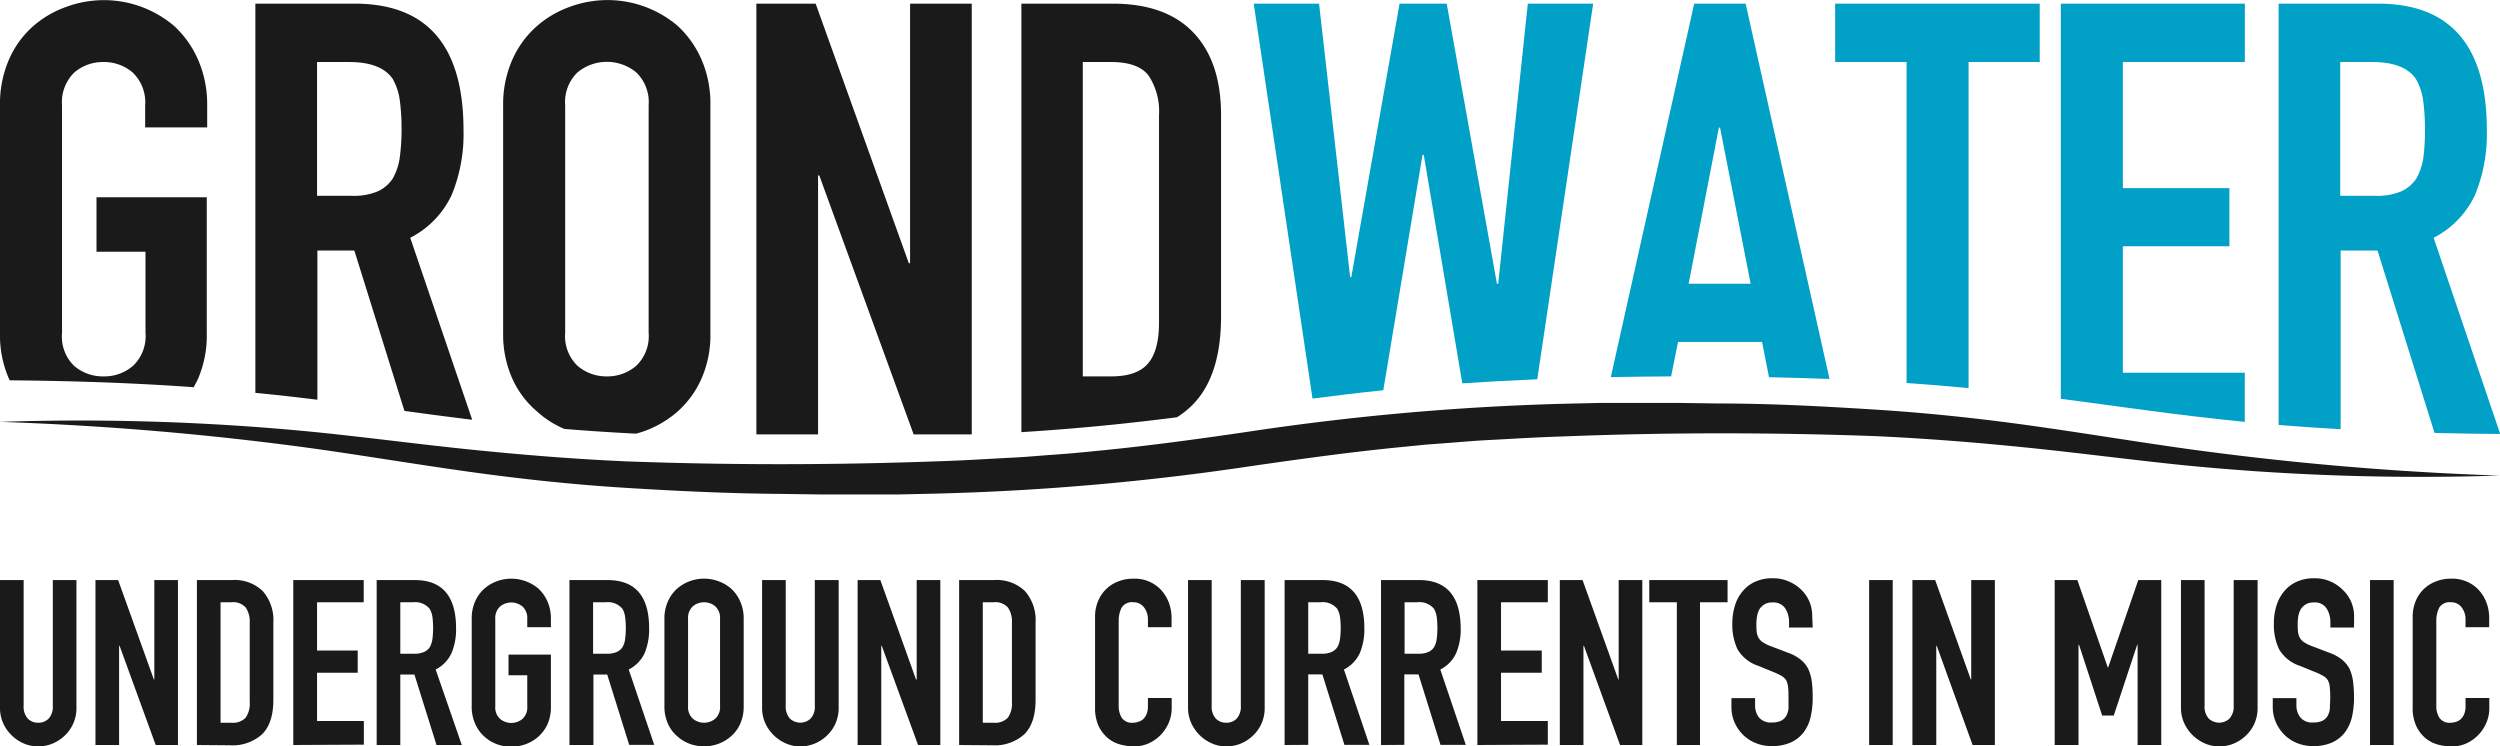
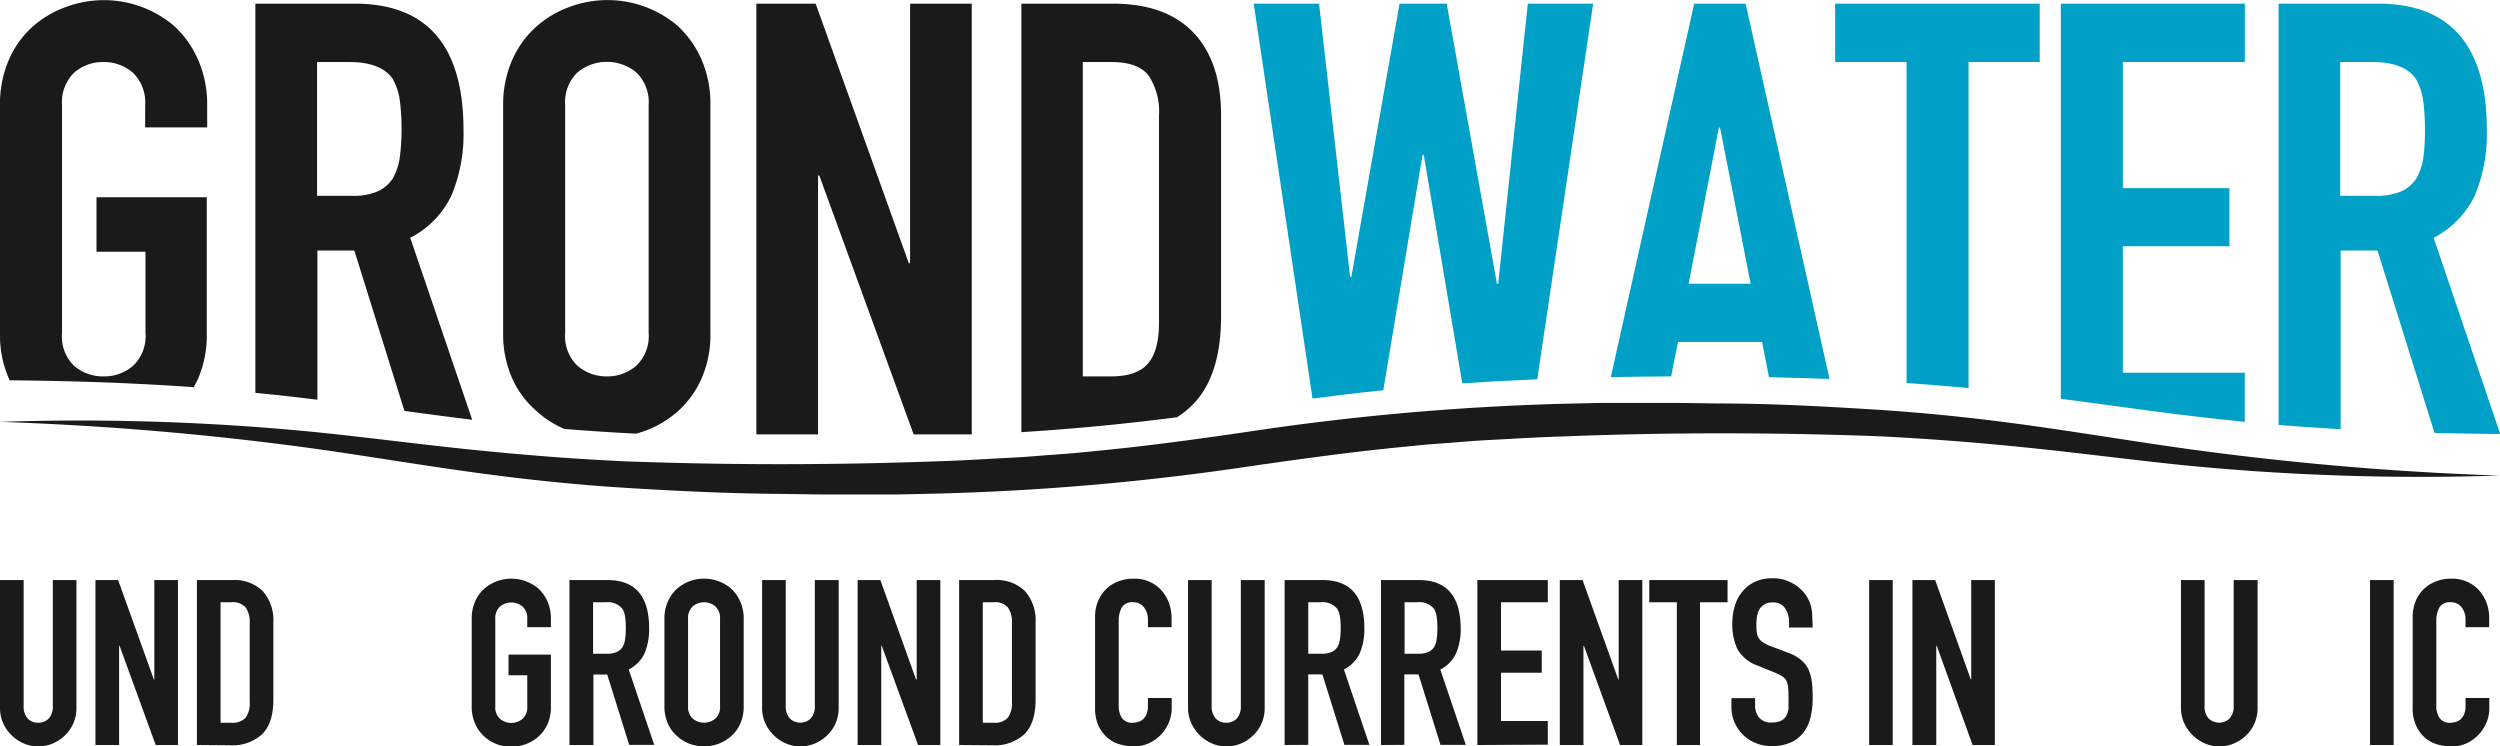
<svg xmlns="http://www.w3.org/2000/svg" id="Layer_1" data-name="Layer 1" viewBox="0 0 362.72 108.29">
  <title>Artboard 1</title>
  <path d="M11.09,84.16v18.55a5.41,5.41,0,0,1-1.61,3.93,5.68,5.68,0,0,1-1.78,1.21,5.2,5.2,0,0,1-2.15.44,5.09,5.09,0,0,1-2.14-.44,5.59,5.59,0,0,1-1.76-1.21,5.59,5.59,0,0,1-1.21-1.76A5.33,5.33,0,0,1,0,102.71V84.16H3.43v18.21a2.6,2.6,0,0,0,.6,1.89,2.08,2.08,0,0,0,1.52.6,2.06,2.06,0,0,0,1.51-.6,2.6,2.6,0,0,0,.6-1.89V84.16Z" fill="#1a1a1a" />
  <path d="M13.85,108.09V84.16h3.29l5.18,14.42h.07V84.16h3.43v23.93H22.59L17.35,93.7h-.07v14.39Z" fill="#1a1a1a" />
  <path d="M28.57,108.09V84.16h5.08a5.86,5.86,0,0,1,4.48,1.61,6.39,6.39,0,0,1,1.53,4.57v11.19q0,3.38-1.63,5a6.4,6.4,0,0,1-4.69,1.6ZM32,87.38v17.48h1.58a2.55,2.55,0,0,0,2.05-.72,3.52,3.52,0,0,0,.6-2.27V90.34a3.6,3.6,0,0,0-.57-2.18,2.42,2.42,0,0,0-2.08-.78Z" fill="#1a1a1a" />
-   <path d="M42.55,108.09V84.16H52.77v3.22H46v7H51.9v3.23H46v7h6.79v3.43Z" fill="#1a1a1a" />
-   <path d="M54.65,108.09V84.16h5.52q6,0,6,7a8.84,8.84,0,0,1-.66,3.6,5.07,5.07,0,0,1-2.3,2.38L67,108.09H63.33l-3.2-10.22H58.08v10.22Zm3.43-20.71v7.47h2a3.42,3.42,0,0,0,1.45-.26,1.85,1.85,0,0,0,.84-.72,3.3,3.3,0,0,0,.37-1.16,12.77,12.77,0,0,0,0-3.19,3.16,3.16,0,0,0-.41-1.2,2.74,2.74,0,0,0-2.42-.94Z" fill="#1a1a1a" />
  <path d="M68.44,89.8a6,6,0,0,1,.5-2.55,5.41,5.41,0,0,1,1.34-1.85,5.76,5.76,0,0,1,1.84-1.08,6.1,6.1,0,0,1,4.13,0,6.25,6.25,0,0,1,1.87,1.08,5.77,5.77,0,0,1,1.31,1.85,6.2,6.2,0,0,1,.5,2.55V91H76.5V89.8A2.27,2.27,0,0,0,75.81,88a2.55,2.55,0,0,0-3.26,0,2.27,2.27,0,0,0-.69,1.83v12.64a2.27,2.27,0,0,0,.69,1.83,2.55,2.55,0,0,0,3.26,0,2.27,2.27,0,0,0,.69-1.83v-4.5H73.78v-3h6.15v7.53a6.17,6.17,0,0,1-.5,2.59,5.46,5.46,0,0,1-1.31,1.78,5.76,5.76,0,0,1-1.87,1.11,5.95,5.95,0,0,1-4.13,0,5.33,5.33,0,0,1-1.84-1.11A5.13,5.13,0,0,1,68.94,105a6,6,0,0,1-.5-2.59Z" fill="#1a1a1a" />
  <path d="M82.62,108.09V84.16h5.51q6.06,0,6.05,7a9,9,0,0,1-.65,3.6,5.1,5.1,0,0,1-2.31,2.38l3.7,10.93H91.29L88.1,97.87h-2v10.22Zm3.43-20.71v7.47h2a3.4,3.4,0,0,0,1.44-.26,1.85,1.85,0,0,0,.84-.72,3.11,3.11,0,0,0,.37-1.16,12.77,12.77,0,0,0,0-3.19,3.15,3.15,0,0,0-.4-1.2,2.75,2.75,0,0,0-2.42-.94Z" fill="#1a1a1a" />
  <path d="M96.4,89.8a6,6,0,0,1,.51-2.55,5.28,5.28,0,0,1,1.34-1.85,5.82,5.82,0,0,1,1.83-1.08,6.07,6.07,0,0,1,6,1.08,5.48,5.48,0,0,1,1.31,1.85,6,6,0,0,1,.51,2.55v12.64a6,6,0,0,1-.51,2.59,5.19,5.19,0,0,1-1.31,1.78,5.71,5.71,0,0,1-1.86,1.11,6,6,0,0,1-4.14,0,5.39,5.39,0,0,1-1.83-1.11A5,5,0,0,1,96.91,105a6,6,0,0,1-.51-2.59Zm3.43,12.64a2.27,2.27,0,0,0,.69,1.83,2.55,2.55,0,0,0,3.26,0,2.27,2.27,0,0,0,.69-1.83V89.8a2.27,2.27,0,0,0-.69-1.83,2.55,2.55,0,0,0-3.26,0,2.27,2.27,0,0,0-.69,1.83Z" fill="#1a1a1a" />
  <path d="M121.68,84.16v18.55a5.49,5.49,0,0,1-.42,2.17,5.4,5.4,0,0,1-1.2,1.76,5.46,5.46,0,0,1-1.78,1.21,5.2,5.2,0,0,1-2.15.44,5.08,5.08,0,0,1-2.13-.44,5.83,5.83,0,0,1-3-3,5.32,5.32,0,0,1-.43-2.17V84.16H114v18.21a2.6,2.6,0,0,0,.61,1.89,2.2,2.2,0,0,0,3,0,2.56,2.56,0,0,0,.61-1.89V84.16Z" fill="#1a1a1a" />
  <path d="M124.43,108.09V84.16h3.3l5.17,14.42H133V84.16h3.43v23.93h-3.23L127.93,93.7h-.07v14.39Z" fill="#1a1a1a" />
  <path d="M139.16,108.09V84.16h5.07a5.89,5.89,0,0,1,4.49,1.61,6.39,6.39,0,0,1,1.53,4.57v11.19q0,3.38-1.63,5a6.41,6.41,0,0,1-4.69,1.6Zm3.43-20.71v17.48h1.58a2.56,2.56,0,0,0,2.05-.72,3.52,3.52,0,0,0,.6-2.27V90.34a3.6,3.6,0,0,0-.57-2.18,2.43,2.43,0,0,0-2.08-.78Z" fill="#1a1a1a" />
  <path d="M170,101.27v1.47a5.59,5.59,0,0,1-.42,2.11,6,6,0,0,1-1.16,1.76,5.66,5.66,0,0,1-1.74,1.23,5.09,5.09,0,0,1-2.13.45,7.61,7.61,0,0,1-2-.27,4.66,4.66,0,0,1-1.82-.94,5.19,5.19,0,0,1-1.33-1.73,6.26,6.26,0,0,1-.52-2.71V89.47a5.84,5.84,0,0,1,.41-2.19,5.09,5.09,0,0,1,2.9-2.9,5.77,5.77,0,0,1,2.27-.42,5.21,5.21,0,0,1,3.94,1.57,5.88,5.88,0,0,1,1.16,1.84,6.36,6.36,0,0,1,.42,2.3V91h-3.43V89.87a2.8,2.8,0,0,0-.57-1.75,1.88,1.88,0,0,0-1.55-.74,1.76,1.76,0,0,0-1.7.79,4.26,4.26,0,0,0-.42,2v12.24a3.13,3.13,0,0,0,.46,1.75,1.78,1.78,0,0,0,1.63.7,2.46,2.46,0,0,0,.72-.12,1.93,1.93,0,0,0,.72-.38,2.2,2.2,0,0,0,.51-.74,3.09,3.09,0,0,0,.2-1.18v-1.17Z" fill="#1a1a1a" />
  <path d="M183.49,84.16v18.55a5.41,5.41,0,0,1-1.61,3.93,5.68,5.68,0,0,1-1.78,1.21,5.2,5.2,0,0,1-2.15.44,5.09,5.09,0,0,1-2.14-.44,5.86,5.86,0,0,1-3-3,5.33,5.33,0,0,1-.44-2.17V84.16h3.43v18.21a2.6,2.6,0,0,0,.6,1.89,2.08,2.08,0,0,0,1.52.6,2.06,2.06,0,0,0,1.51-.6,2.6,2.6,0,0,0,.6-1.89V84.16Z" fill="#1a1a1a" />
  <path d="M186.38,108.09V84.16h5.51q6.06,0,6.06,7a8.84,8.84,0,0,1-.66,3.6,5.07,5.07,0,0,1-2.3,2.38l3.69,10.93h-3.62l-3.2-10.22h-2.05v10.22Zm3.43-20.71v7.47h1.95a3.42,3.42,0,0,0,1.45-.26,2,2,0,0,0,.84-.72,3.52,3.52,0,0,0,.37-1.16,12.77,12.77,0,0,0,0-3.19,3.34,3.34,0,0,0-.41-1.2,2.74,2.74,0,0,0-2.42-.94Z" fill="#1a1a1a" />
  <path d="M200.37,108.09V84.16h5.51q6,0,6.05,7a8.84,8.84,0,0,1-.66,3.6,5,5,0,0,1-2.3,2.38l3.7,10.93H209l-3.19-10.22h-2.06v10.22Zm3.42-20.71v7.47h2a3.42,3.42,0,0,0,1.45-.26,1.85,1.85,0,0,0,.84-.72,3.3,3.3,0,0,0,.37-1.16,12.77,12.77,0,0,0,0-3.19,3.33,3.33,0,0,0-.4-1.2,2.76,2.76,0,0,0-2.42-.94Z" fill="#1a1a1a" />
  <path d="M214.35,108.09V84.16h10.22v3.22h-6.79v7h5.91v3.23h-5.91v7h6.79v3.43Z" fill="#1a1a1a" />
  <path d="M226.31,108.09V84.16h3.3l5.18,14.42h.06V84.16h3.43v23.93h-3.23L229.81,93.7h-.07v14.39Z" fill="#1a1a1a" />
  <path d="M243.29,108.09V87.38h-4V84.16h11.36v3.22h-4v20.71Z" fill="#1a1a1a" />
  <path d="M263,91.05h-3.43v-.78a3.65,3.65,0,0,0-.55-2,2.06,2.06,0,0,0-1.87-.86,2.14,2.14,0,0,0-1.14.27,2.4,2.4,0,0,0-.71.67,3,3,0,0,0-.36,1,6.17,6.17,0,0,0-.11,1.16c0,.47,0,.86.05,1.17a2.18,2.18,0,0,0,.26.84,1.79,1.79,0,0,0,.59.64,5.3,5.3,0,0,0,1.05.54l2.63,1a6.25,6.25,0,0,1,1.84,1,4.24,4.24,0,0,1,1.11,1.36,6.3,6.3,0,0,1,.51,1.83,18.08,18.08,0,0,1,.13,2.34,12.39,12.39,0,0,1-.3,2.8,5.91,5.91,0,0,1-1,2.2,4.92,4.92,0,0,1-1.85,1.48,6.55,6.55,0,0,1-2.79.54,5.92,5.92,0,0,1-2.32-.44,5.35,5.35,0,0,1-1.85-1.21,5.72,5.72,0,0,1-1.23-1.79,5.53,5.53,0,0,1-.45-2.24v-1.28h3.43v1.08a2.81,2.81,0,0,0,.55,1.7,2.17,2.17,0,0,0,1.87.75,3,3,0,0,0,1.36-.25,1.86,1.86,0,0,0,.75-.72,2.62,2.62,0,0,0,.32-1.13c0-.44,0-.92,0-1.46s0-1.14-.06-1.55a2.81,2.81,0,0,0-.27-1,2,2,0,0,0-.62-.61,9.15,9.15,0,0,0-1-.5l-2.45-1a5.47,5.47,0,0,1-3-2.4,8.35,8.35,0,0,1-.75-3.75,8.5,8.5,0,0,1,.37-2.55,5.59,5.59,0,0,1,1.11-2.09,5,5,0,0,1,1.79-1.39,6,6,0,0,1,2.61-.52,5.55,5.55,0,0,1,2.33.47,5.91,5.91,0,0,1,1.84,1.24,5.2,5.2,0,0,1,1.54,3.7Z" fill="#1a1a1a" />
  <path d="M271.19,108.09V84.16h3.42v23.93Z" fill="#1a1a1a" />
  <path d="M277.47,108.09V84.16h3.3l5.17,14.42H286V84.16h3.43v23.93h-3.23L281,93.7h-.07v14.39Z" fill="#1a1a1a" />
-   <path d="M298.11,108.09V84.16h3.29l4.41,12.67h.06l4.37-12.67h3.33v23.93h-3.43V93.54h-.06l-3.4,10.28H305l-3.36-10.28h-.07v14.55Z" fill="#1a1a1a" />
  <path d="M327.55,84.16v18.55a5.49,5.49,0,0,1-.42,2.17,5.37,5.37,0,0,1-1.19,1.76,5.56,5.56,0,0,1-1.78,1.21,5.2,5.2,0,0,1-2.15.44,5.13,5.13,0,0,1-2.14-.44,5.86,5.86,0,0,1-3-3,5.33,5.33,0,0,1-.44-2.17V84.16h3.43v18.21a2.56,2.56,0,0,0,.61,1.89,2.2,2.2,0,0,0,3,0,2.6,2.6,0,0,0,.61-1.89V84.16Z" fill="#1a1a1a" />
-   <path d="M341.54,91.05h-3.43v-.78a3.58,3.58,0,0,0-.56-2,2,2,0,0,0-1.86-.86,2.14,2.14,0,0,0-1.14.27,2.4,2.4,0,0,0-.71.67,3,3,0,0,0-.37,1,6.19,6.19,0,0,0-.1,1.16c0,.47,0,.86.05,1.17a2.18,2.18,0,0,0,.25.84,1.89,1.89,0,0,0,.59.64,5.42,5.42,0,0,0,1.06.54l2.62,1a6.31,6.31,0,0,1,1.85,1,4.38,4.38,0,0,1,1.11,1.36,6.3,6.3,0,0,1,.5,1.83,18,18,0,0,1,.14,2.34,12.39,12.39,0,0,1-.3,2.8,5.92,5.92,0,0,1-1,2.2,4.84,4.84,0,0,1-1.85,1.48,6.49,6.49,0,0,1-2.79.54,6,6,0,0,1-2.32-.44,5.55,5.55,0,0,1-1.85-1.21,5.86,5.86,0,0,1-1.22-1.79,5.54,5.54,0,0,1-.46-2.24v-1.28h3.43v1.08a2.82,2.82,0,0,0,.56,1.7,2.16,2.16,0,0,0,1.86.75,3,3,0,0,0,1.36-.25,1.82,1.82,0,0,0,.76-.72,2.62,2.62,0,0,0,.32-1.13c0-.44.05-.92.05-1.46a13.27,13.27,0,0,0-.07-1.55,2.43,2.43,0,0,0-.27-1,1.81,1.81,0,0,0-.62-.61,9.79,9.79,0,0,0-1-.5l-2.46-1a5.41,5.41,0,0,1-3-2.4,8.21,8.21,0,0,1-.76-3.75,8.5,8.5,0,0,1,.37-2.55,5.89,5.89,0,0,1,1.11-2.09,5,5,0,0,1,1.8-1.39,6,6,0,0,1,2.6-.52,5.62,5.62,0,0,1,2.34.47A5.75,5.75,0,0,1,340,85.67a5.21,5.21,0,0,1,1.55,3.7Z" fill="#1a1a1a" />
  <path d="M343.86,108.09V84.16h3.43v23.93Z" fill="#1a1a1a" />
  <path d="M361.17,101.27v1.47a5.41,5.41,0,0,1-.42,2.11,5.75,5.75,0,0,1-2.89,3,5.13,5.13,0,0,1-2.14.45,7.61,7.61,0,0,1-2-.27,4.73,4.73,0,0,1-1.82-.94,5.16,5.16,0,0,1-1.32-1.73,6.11,6.11,0,0,1-.53-2.71V89.47a5.84,5.84,0,0,1,.41-2.19,5.07,5.07,0,0,1,2.91-2.9,5.72,5.72,0,0,1,2.26-.42,5.21,5.21,0,0,1,3.94,1.57,5.7,5.7,0,0,1,1.16,1.84,6.15,6.15,0,0,1,.42,2.3V91h-3.43V89.87a2.8,2.8,0,0,0-.57-1.75,1.87,1.87,0,0,0-1.55-.74,1.76,1.76,0,0,0-1.7.79,4.26,4.26,0,0,0-.42,2v12.24a3.13,3.13,0,0,0,.46,1.75,1.78,1.78,0,0,0,1.63.7,2.46,2.46,0,0,0,.72-.12,1.93,1.93,0,0,0,.72-.38,2.2,2.2,0,0,0,.51-.74,3.09,3.09,0,0,0,.2-1.18v-1.17Z" fill="#1a1a1a" />
  <path d="M30,48.29V28.62H14v7.9h7.11V48.29a5.94,5.94,0,0,1-1.8,4.78A6.38,6.38,0,0,1,15,54.61a6.38,6.38,0,0,1-4.26-1.54A5.94,5.94,0,0,1,9,48.29v-33a6,6,0,0,1,1.8-4.79A6.37,6.37,0,0,1,15,9a6.37,6.37,0,0,1,4.26,1.53,6,6,0,0,1,1.8,4.79v3.16h9V15.28A16.15,16.15,0,0,0,28.71,8.6a14.57,14.57,0,0,0-3.43-4.82A15.73,15.73,0,0,0,9.61,1,14.75,14.75,0,0,0,4.83,3.78,13.81,13.81,0,0,0,1.32,8.6,16,16,0,0,0,0,15.28v33A15.75,15.75,0,0,0,1.32,55l.09.18c10.57.09,19.21.46,26.69,1,.21-.38.42-.76.61-1.17A15.9,15.9,0,0,0,30,48.29Z" fill="#1a1a1a" />
  <path d="M65.54,28.27a23.17,23.17,0,0,0,1.71-9.39Q67.25.52,51.44.53H37.05V57c3.14.3,6.1.64,9,1V36.35h5.36l7.27,23.27c3.21.44,6.44.87,9.83,1.28L59.52,34.5A13.34,13.34,0,0,0,65.54,28.27ZM58,22.87a8.64,8.64,0,0,1-1,3,5.12,5.12,0,0,1-2.19,1.89,9,9,0,0,1-3.78.65H46V9h4.65c3.11,0,5.21.82,6.33,2.45A8.58,8.58,0,0,1,58,14.53a30,30,0,0,1,.26,4.17A30,30,0,0,1,58,22.87Z" fill="#1a1a1a" />
  <path d="M98.32,59.7A13.88,13.88,0,0,0,101.75,55a15.75,15.75,0,0,0,1.32-6.75v-33a16,16,0,0,0-1.32-6.68,14.57,14.57,0,0,0-3.43-4.82A15.73,15.73,0,0,0,82.65,1a14.75,14.75,0,0,0-4.78,2.81A14.07,14.07,0,0,0,74.36,8.6,16,16,0,0,0,73,15.28v33A15.75,15.75,0,0,0,74.36,55a13.43,13.43,0,0,0,3.51,4.66,14.1,14.1,0,0,0,4,2.57c3.23.27,6.68.5,10.41.69.39-.11.78-.22,1.17-.36A15,15,0,0,0,98.32,59.7ZM88.05,54.61a6.38,6.38,0,0,1-4.26-1.54A5.94,5.94,0,0,1,82,48.29v-33a6,6,0,0,1,1.79-4.79,6.7,6.7,0,0,1,8.52,0,6,6,0,0,1,1.8,4.79v33a5.94,5.94,0,0,1-1.8,4.78A6.38,6.38,0,0,1,88.05,54.61Z" fill="#1a1a1a" />
  <polygon points="118.69 25.46 118.87 25.46 132.56 63.03 140.99 63.03 140.99 0.53 132.04 0.53 132.04 38.19 131.86 38.19 118.34 0.53 109.74 0.53 109.74 63.03 118.69 63.03 118.69 25.46" fill="#1a1a1a" />
  <path d="M177.16,45.92V16.68q0-7.73-4-11.94T161.44.53H148.19V62.7c8.78-.55,16-1.32,22.57-2.16a12.48,12.48,0,0,0,2.14-1.68Q177.16,54.69,177.16,45.92Zm-9,.87c0,2.7-.52,4.67-1.58,5.93s-2.84,1.89-5.35,1.89h-4.13V9h4.13c2.63,0,4.45.67,5.44,2a9.44,9.44,0,0,1,1.49,5.71Z" fill="#1a1a1a" />
  <path d="M221.67.53l-4.3,40.64h-.18L209.9.53h-6.84l-7,39.68h-.17L191.38.53H181.9l8.53,57.3c3.26-.42,6.64-.84,10.27-1.21l5.69-34.15h.18l5.59,33.15c3.37-.23,7-.43,10.88-.59L231.15.53Z" fill="#01a0c6" />
  <path d="M245.81.53l-12.1,54.18c2.77-.05,5.68-.08,8.75-.1l1-5h12.2l1,5.12c3.09.06,6,.15,8.78.25L253.27.53ZM245,41.17l4.39-22.65h.17L254,41.17Z" fill="#01a0c6" />
  <path d="M295.94,9V.53H266.26V9h10.36V55.57c3.18.22,6.15.47,9,.74V9Z" fill="#01a0c6" />
  <path d="M308,54.08V35.73h15.46V27.3H308V9H325.7V.53H299V57.86c8.73,1.14,16.77,2.37,26.69,3.35V54.08Z" fill="#01a0c6" />
  <path d="M359.1,28.27a23.17,23.17,0,0,0,1.71-9.39Q360.81.52,345,.53h-14.4V61.65c2.81.23,5.78.44,9,.62V36.35h5.35l8.27,26.46c3,.08,6.17.13,9.53.15L353.09,34.5A13.27,13.27,0,0,0,359.1,28.27Zm-7.5-5.4a8.64,8.64,0,0,1-1,3,5.15,5.15,0,0,1-2.2,1.89,9,9,0,0,1-3.77.65h-5.09V9h4.65q4.65,0,6.32,2.45a8.4,8.4,0,0,1,1.06,3.12,30,30,0,0,1,.26,4.17A30,30,0,0,1,351.6,22.87Z" fill="#01a0c6" />
  <path d="M0,61.21a347.88,347.88,0,0,1,45.52,1.46c7.57.76,15.09,1.77,22.6,2.54s15,1.38,22.55,1.72c15.07.56,30.2.55,45.28,0,3.77-.11,7.52-.36,11.29-.55,1.88-.1,3.75-.28,5.63-.41s3.75-.29,5.62-.49c7.49-.7,14.94-1.72,22.45-2.82a374.38,374.38,0,0,1,45.52-4.07l5.71-.13,5.71,0,5.71,0,5.7.08c7.61,0,15.22.41,22.82.89s15.2,1.29,22.74,2.35,15,2.3,22.49,3.35A440.28,440.28,0,0,0,362.57,69a349.64,349.64,0,0,1-45.52-1.48c-7.57-.77-15.09-1.77-22.6-2.54s-15-1.37-22.55-1.71c-15.07-.54-30.2-.54-45.28.06-3.77.11-7.53.36-11.29.55-1.88.11-3.75.28-5.63.42l-2.81.21-2.81.28c-7.49.71-14.94,1.74-22.45,2.82a370.55,370.55,0,0,1-45.53,4l-5.71.13-5.7,0-5.71,0-5.71-.08c-7.6-.06-15.21-.42-22.82-.9s-15.19-1.3-22.73-2.36-15-2.31-22.49-3.36A443.3,443.3,0,0,0,0,61.21Z" fill="#1a1a1a" />
</svg>